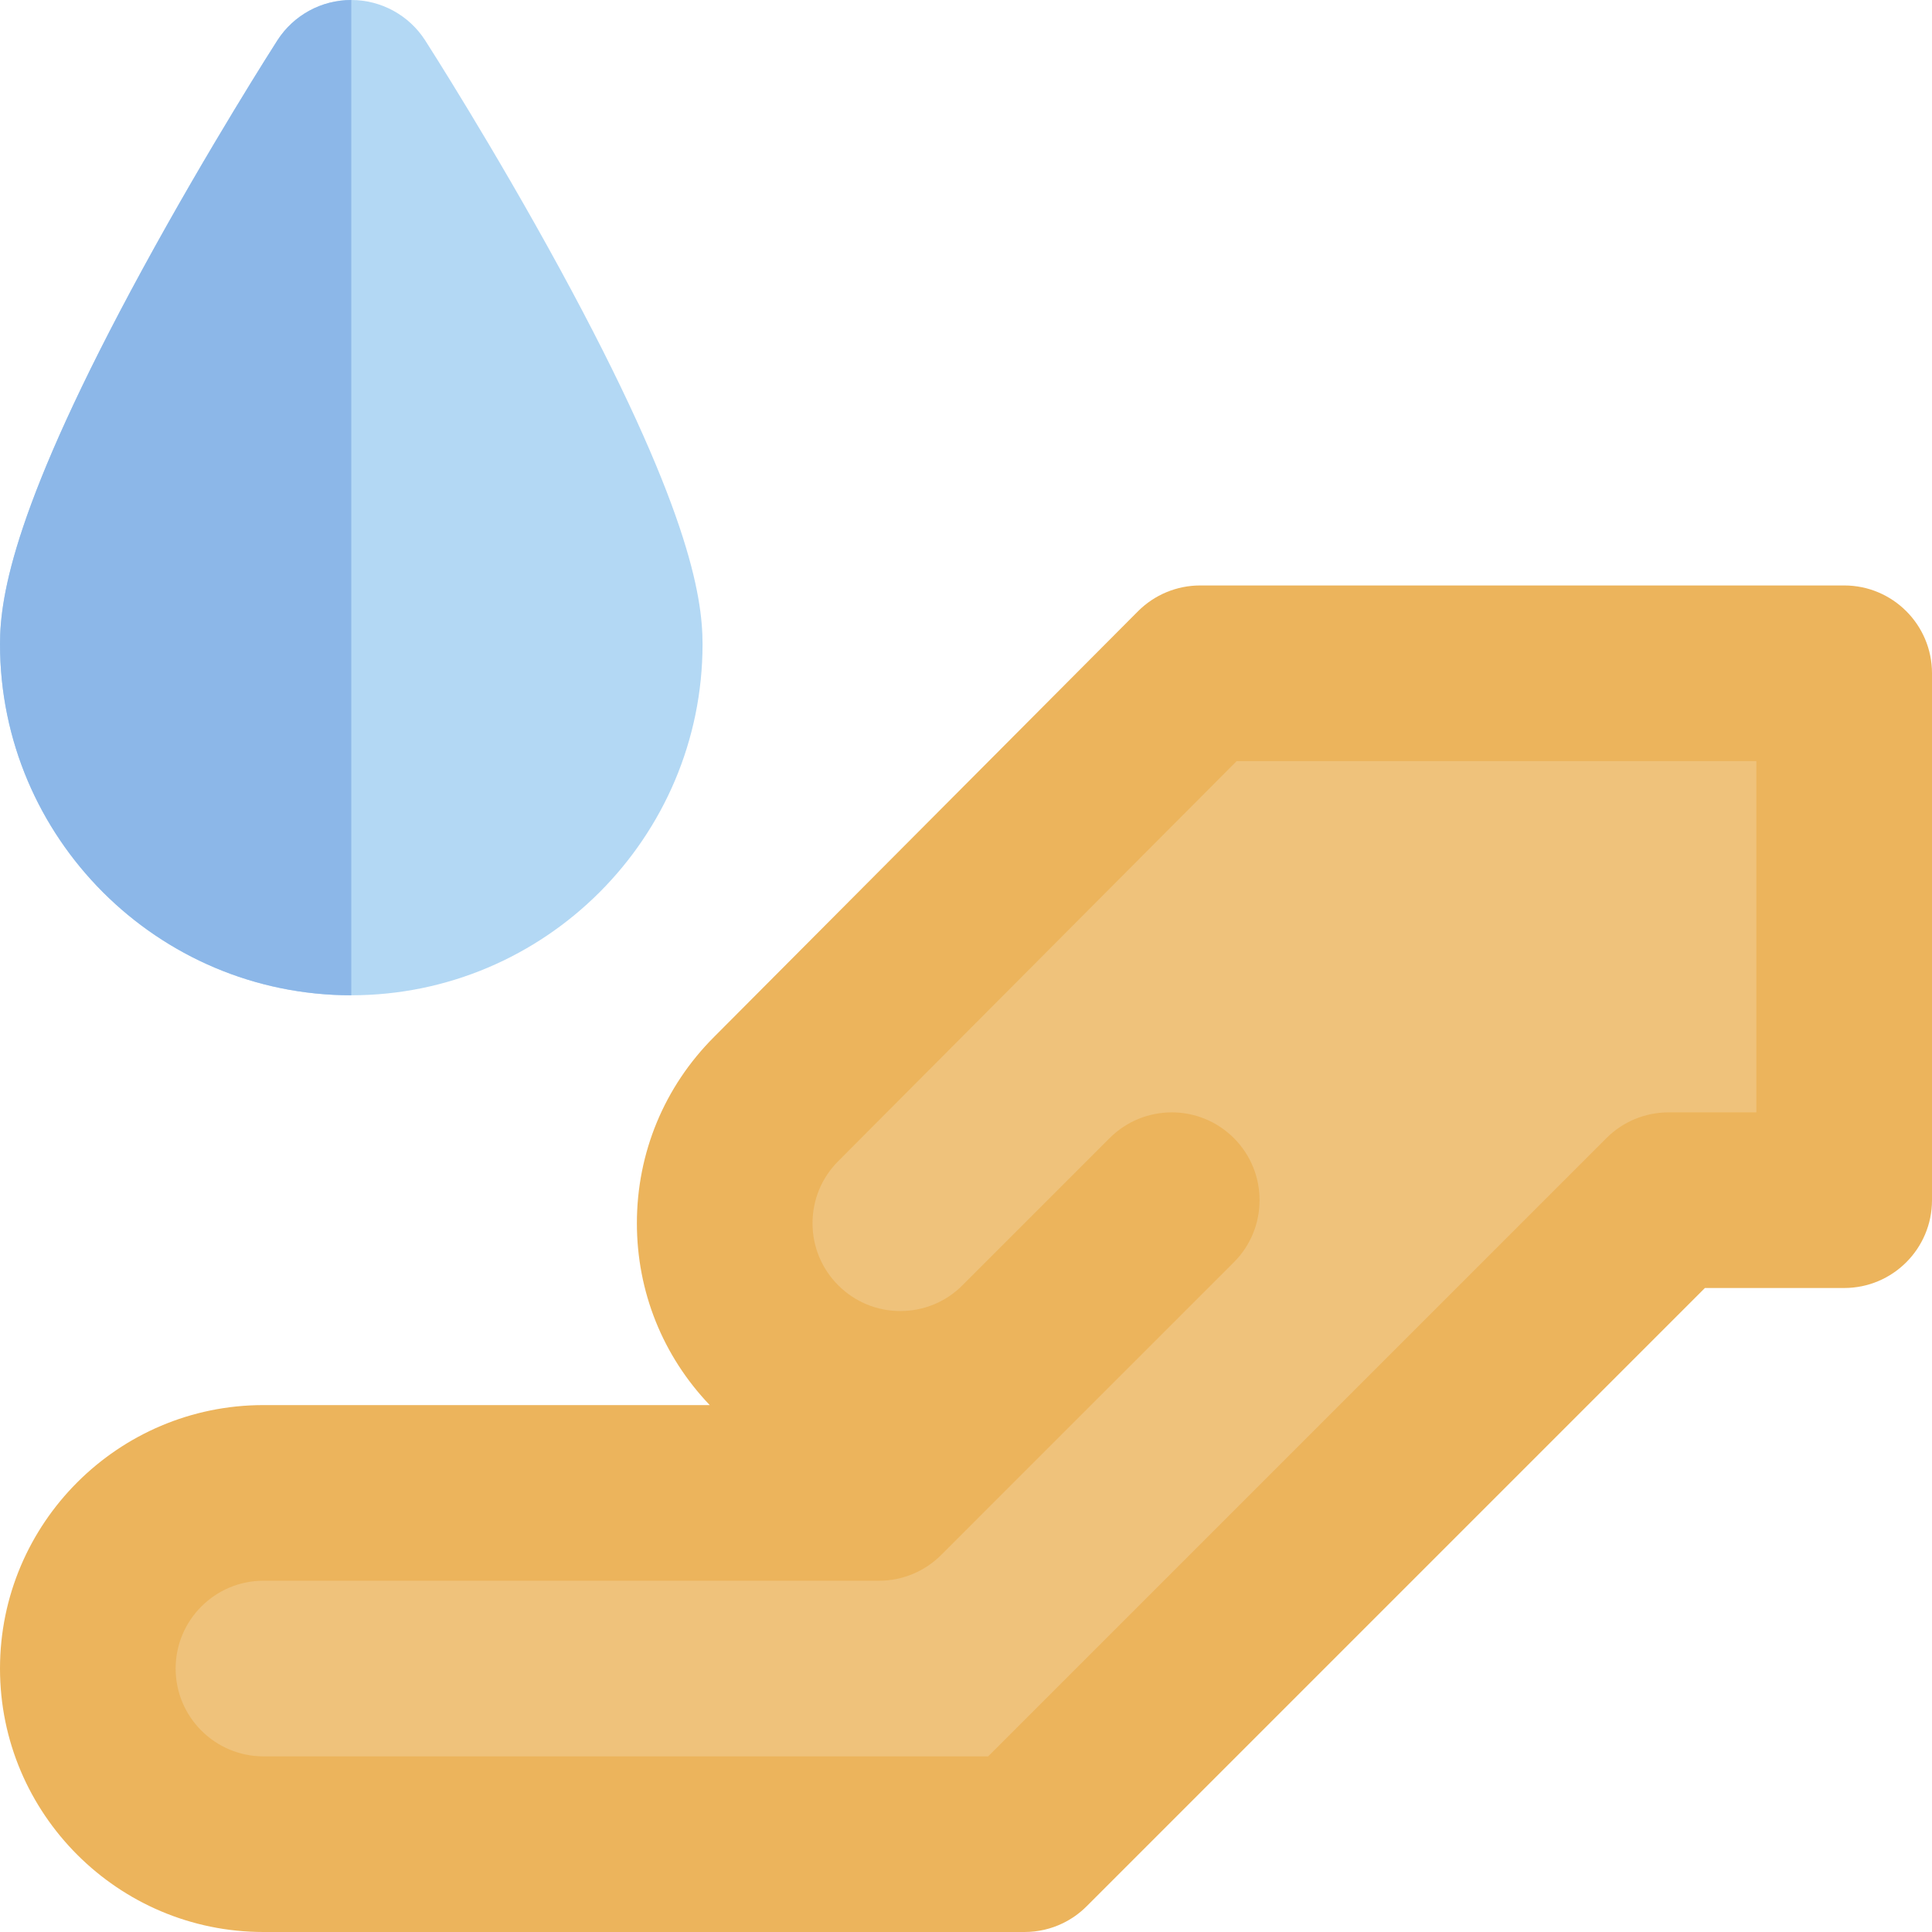
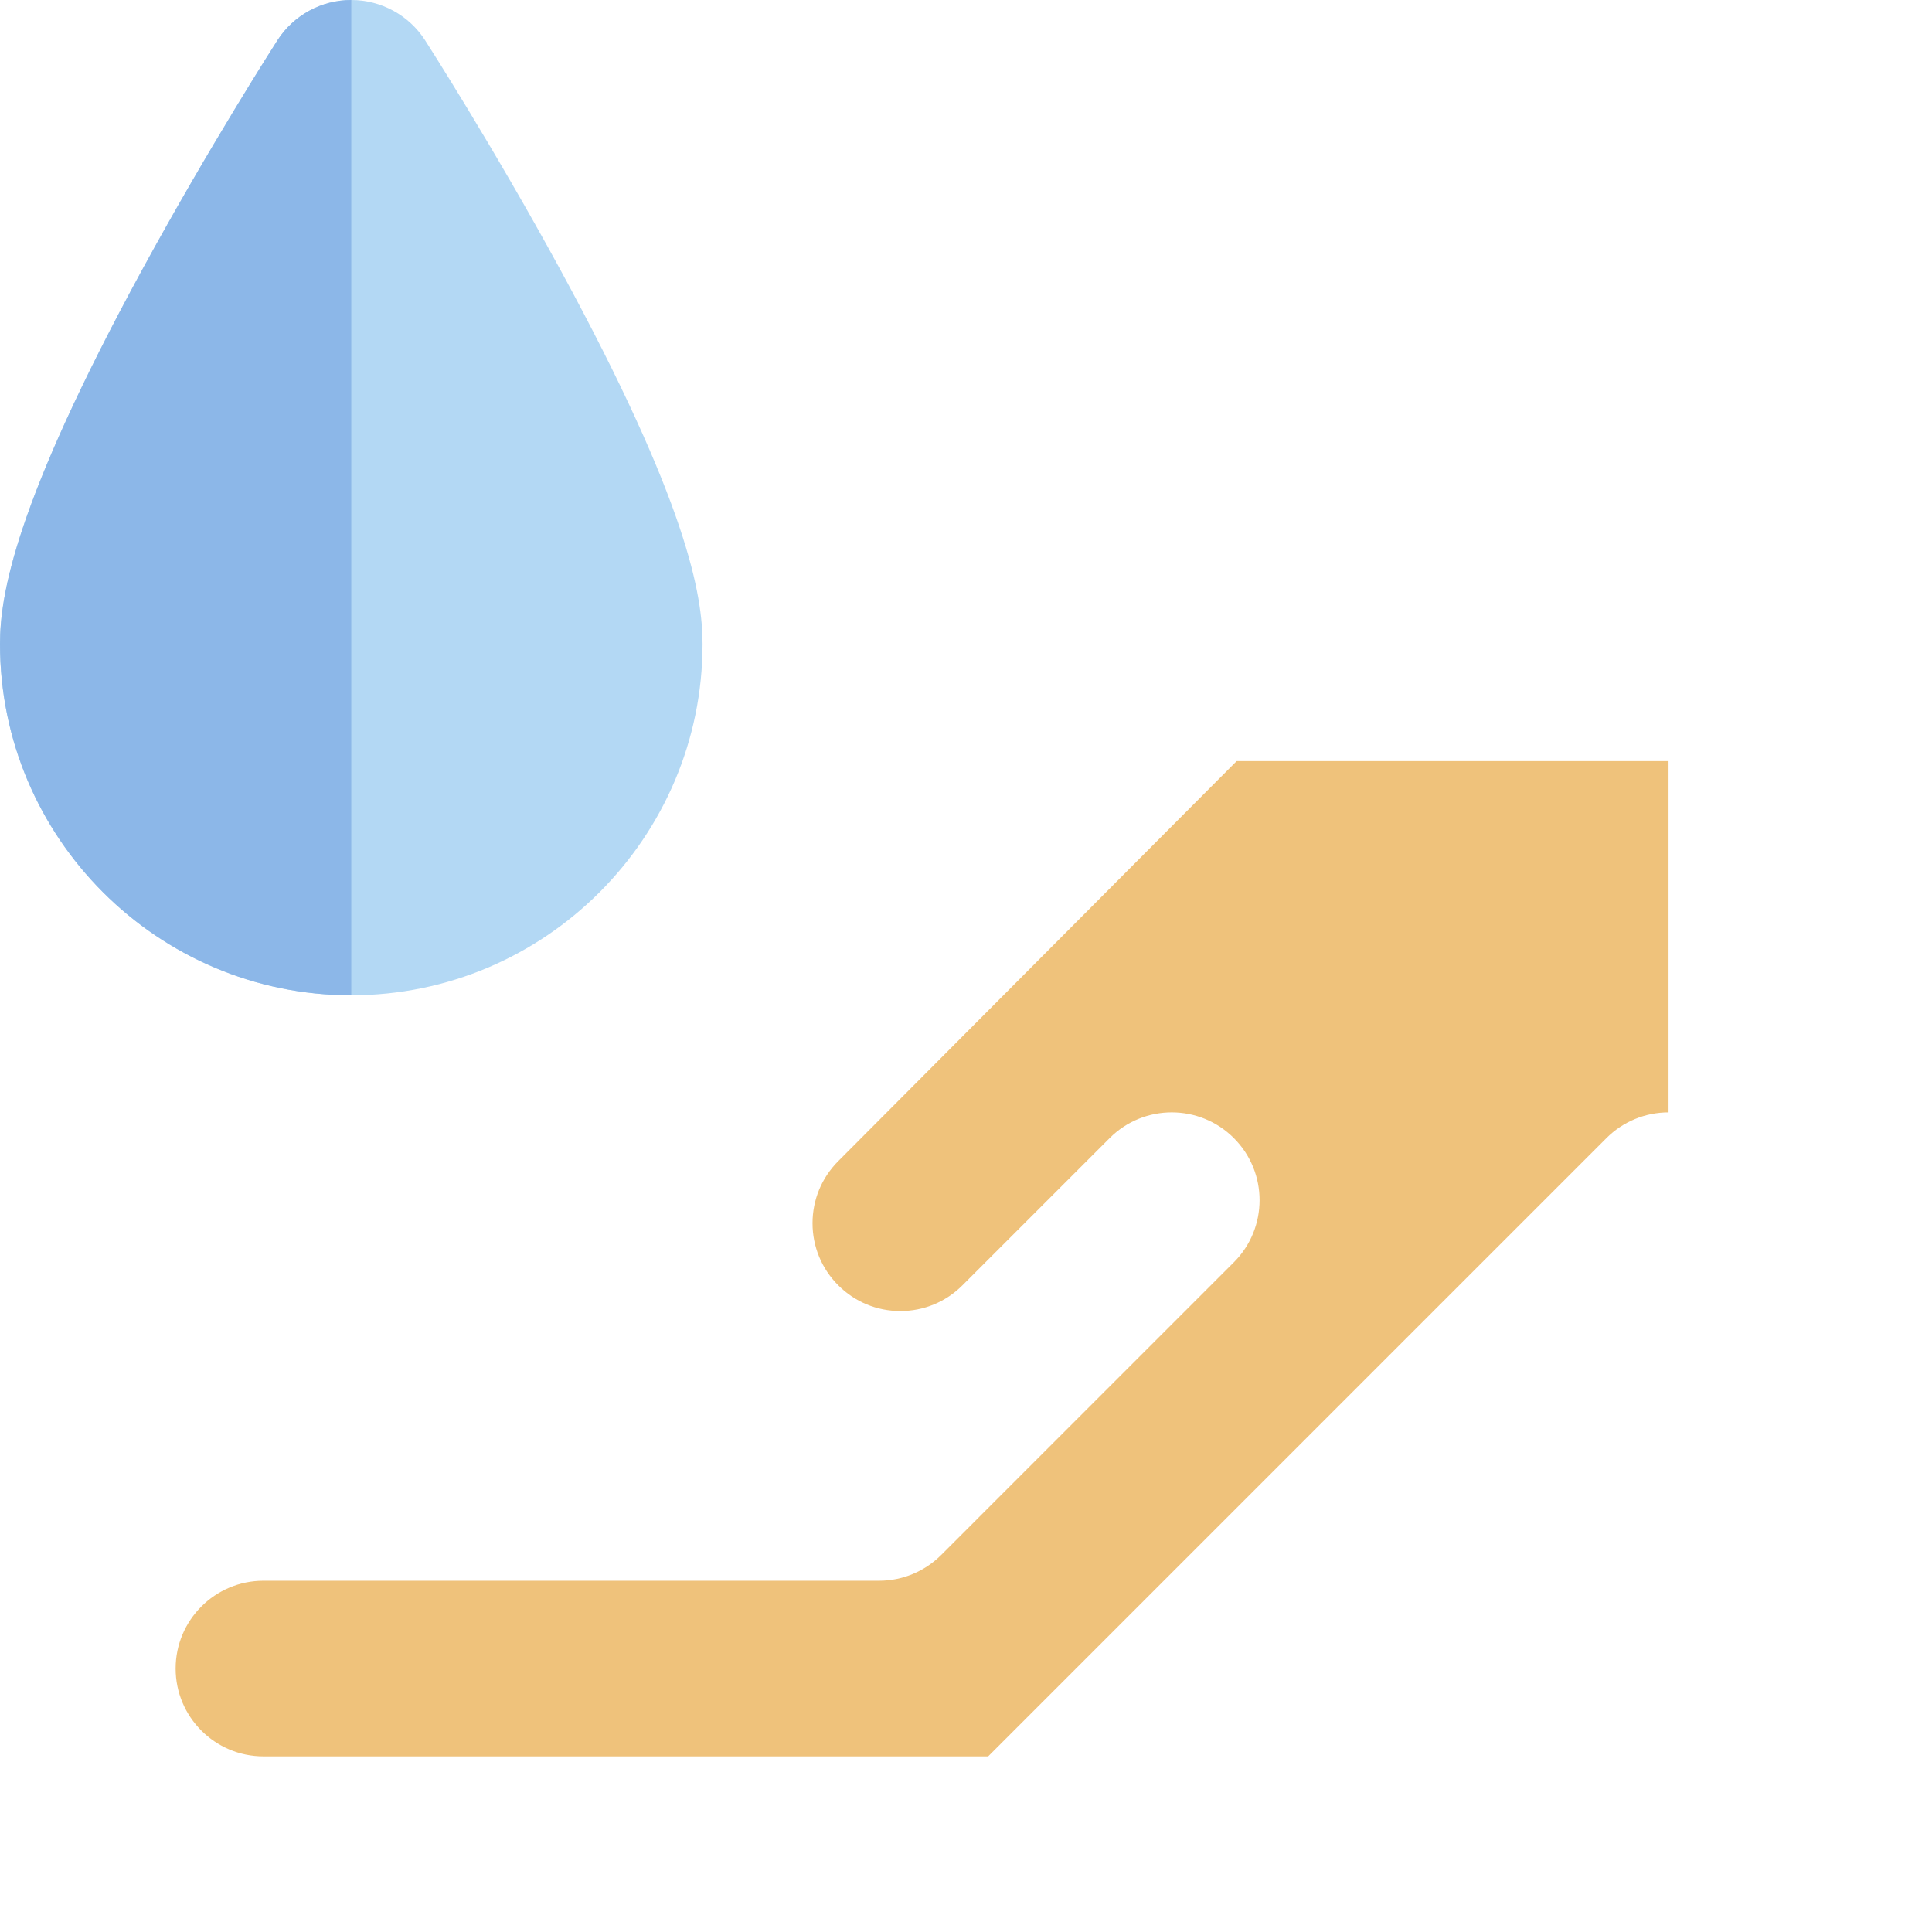
<svg xmlns="http://www.w3.org/2000/svg" height="800px" width="800px" version="1.1" id="Layer_1" viewBox="0 0 512 512" xml:space="preserve">
-   <path style="fill:#ECB45C;" d="M488.727,155.152H318.061c-6.189,0-12.122,2.465-16.49,6.85L189.237,274.795  c-13.189,13.186-20.454,30.72-20.454,49.369c0,18.105,6.844,35.156,19.307,48.199H69.818C31.32,372.364,0,403.684,0,442.182  S31.32,512,69.818,512h201.697c3.626,0,7.058-0.83,10.117-2.31c2.293-1.105,4.44-2.608,6.343-4.51l163.846-163.846h36.906  c12.853,0,23.273-10.42,23.273-23.273V178.424C512,165.57,501.58,155.152,488.727,155.152z" />
-   <path style="fill:#EFC27B;" d="M215.329,324.164c0,6.215,2.422,12.058,6.817,16.454c4.397,4.397,10.242,6.819,16.457,6.819  c6.217,0,12.06-2.42,16.454-6.817l39.016-39.016c9.089-9.089,23.824-9.089,32.912,0c9.089,9.087,9.089,23.823,0,32.912  l-77.573,77.576c-4.364,4.364-10.283,6.817-16.455,6.817H69.818c-12.833,0-23.273,10.44-23.273,23.273s10.44,23.273,23.273,23.273  h192.056l163.851-163.849c4.364-4.364,10.283-6.816,16.455-6.816h23.273v-93.092H327.727L222.178,307.675  C217.75,312.106,215.329,317.949,215.329,324.164z" />
+   <path style="fill:#EFC27B;" d="M215.329,324.164c0,6.215,2.422,12.058,6.817,16.454c4.397,4.397,10.242,6.819,16.457,6.819  c6.217,0,12.06-2.42,16.454-6.817l39.016-39.016c9.089-9.089,23.824-9.089,32.912,0c9.089,9.087,9.089,23.823,0,32.912  l-77.573,77.576c-4.364,4.364-10.283,6.817-16.455,6.817H69.818c-12.833,0-23.273,10.44-23.273,23.273s10.44,23.273,23.273,23.273  h192.056l163.851-163.849c4.364-4.364,10.283-6.816,16.455-6.816v-93.092H327.727L222.178,307.675  C217.75,312.106,215.329,317.949,215.329,324.164z" />
  <path style="fill:#B3D8F4;" d="M148.435,71.373c-17.648-32.386-35.024-59.527-35.756-60.666C108.4,4.034,101.018,0,93.091,0  S77.782,4.034,73.503,10.707c-0.732,1.139-18.108,28.281-35.756,60.666C3.913,133.458,0,157.775,0,170.667  c0,51.33,41.761,93.091,93.091,93.091s93.091-41.761,93.091-93.091C186.182,157.775,182.269,133.458,148.435,71.373z" />
  <path style="fill:#8CB7E8;" d="M73.503,10.707c-0.732,1.139-18.108,28.281-35.756,60.666C3.914,133.458,0,157.775,0,170.667  c0,51.332,41.761,93.091,93.091,93.091V0C85.164,0,77.782,4.034,73.503,10.707z" />
</svg>